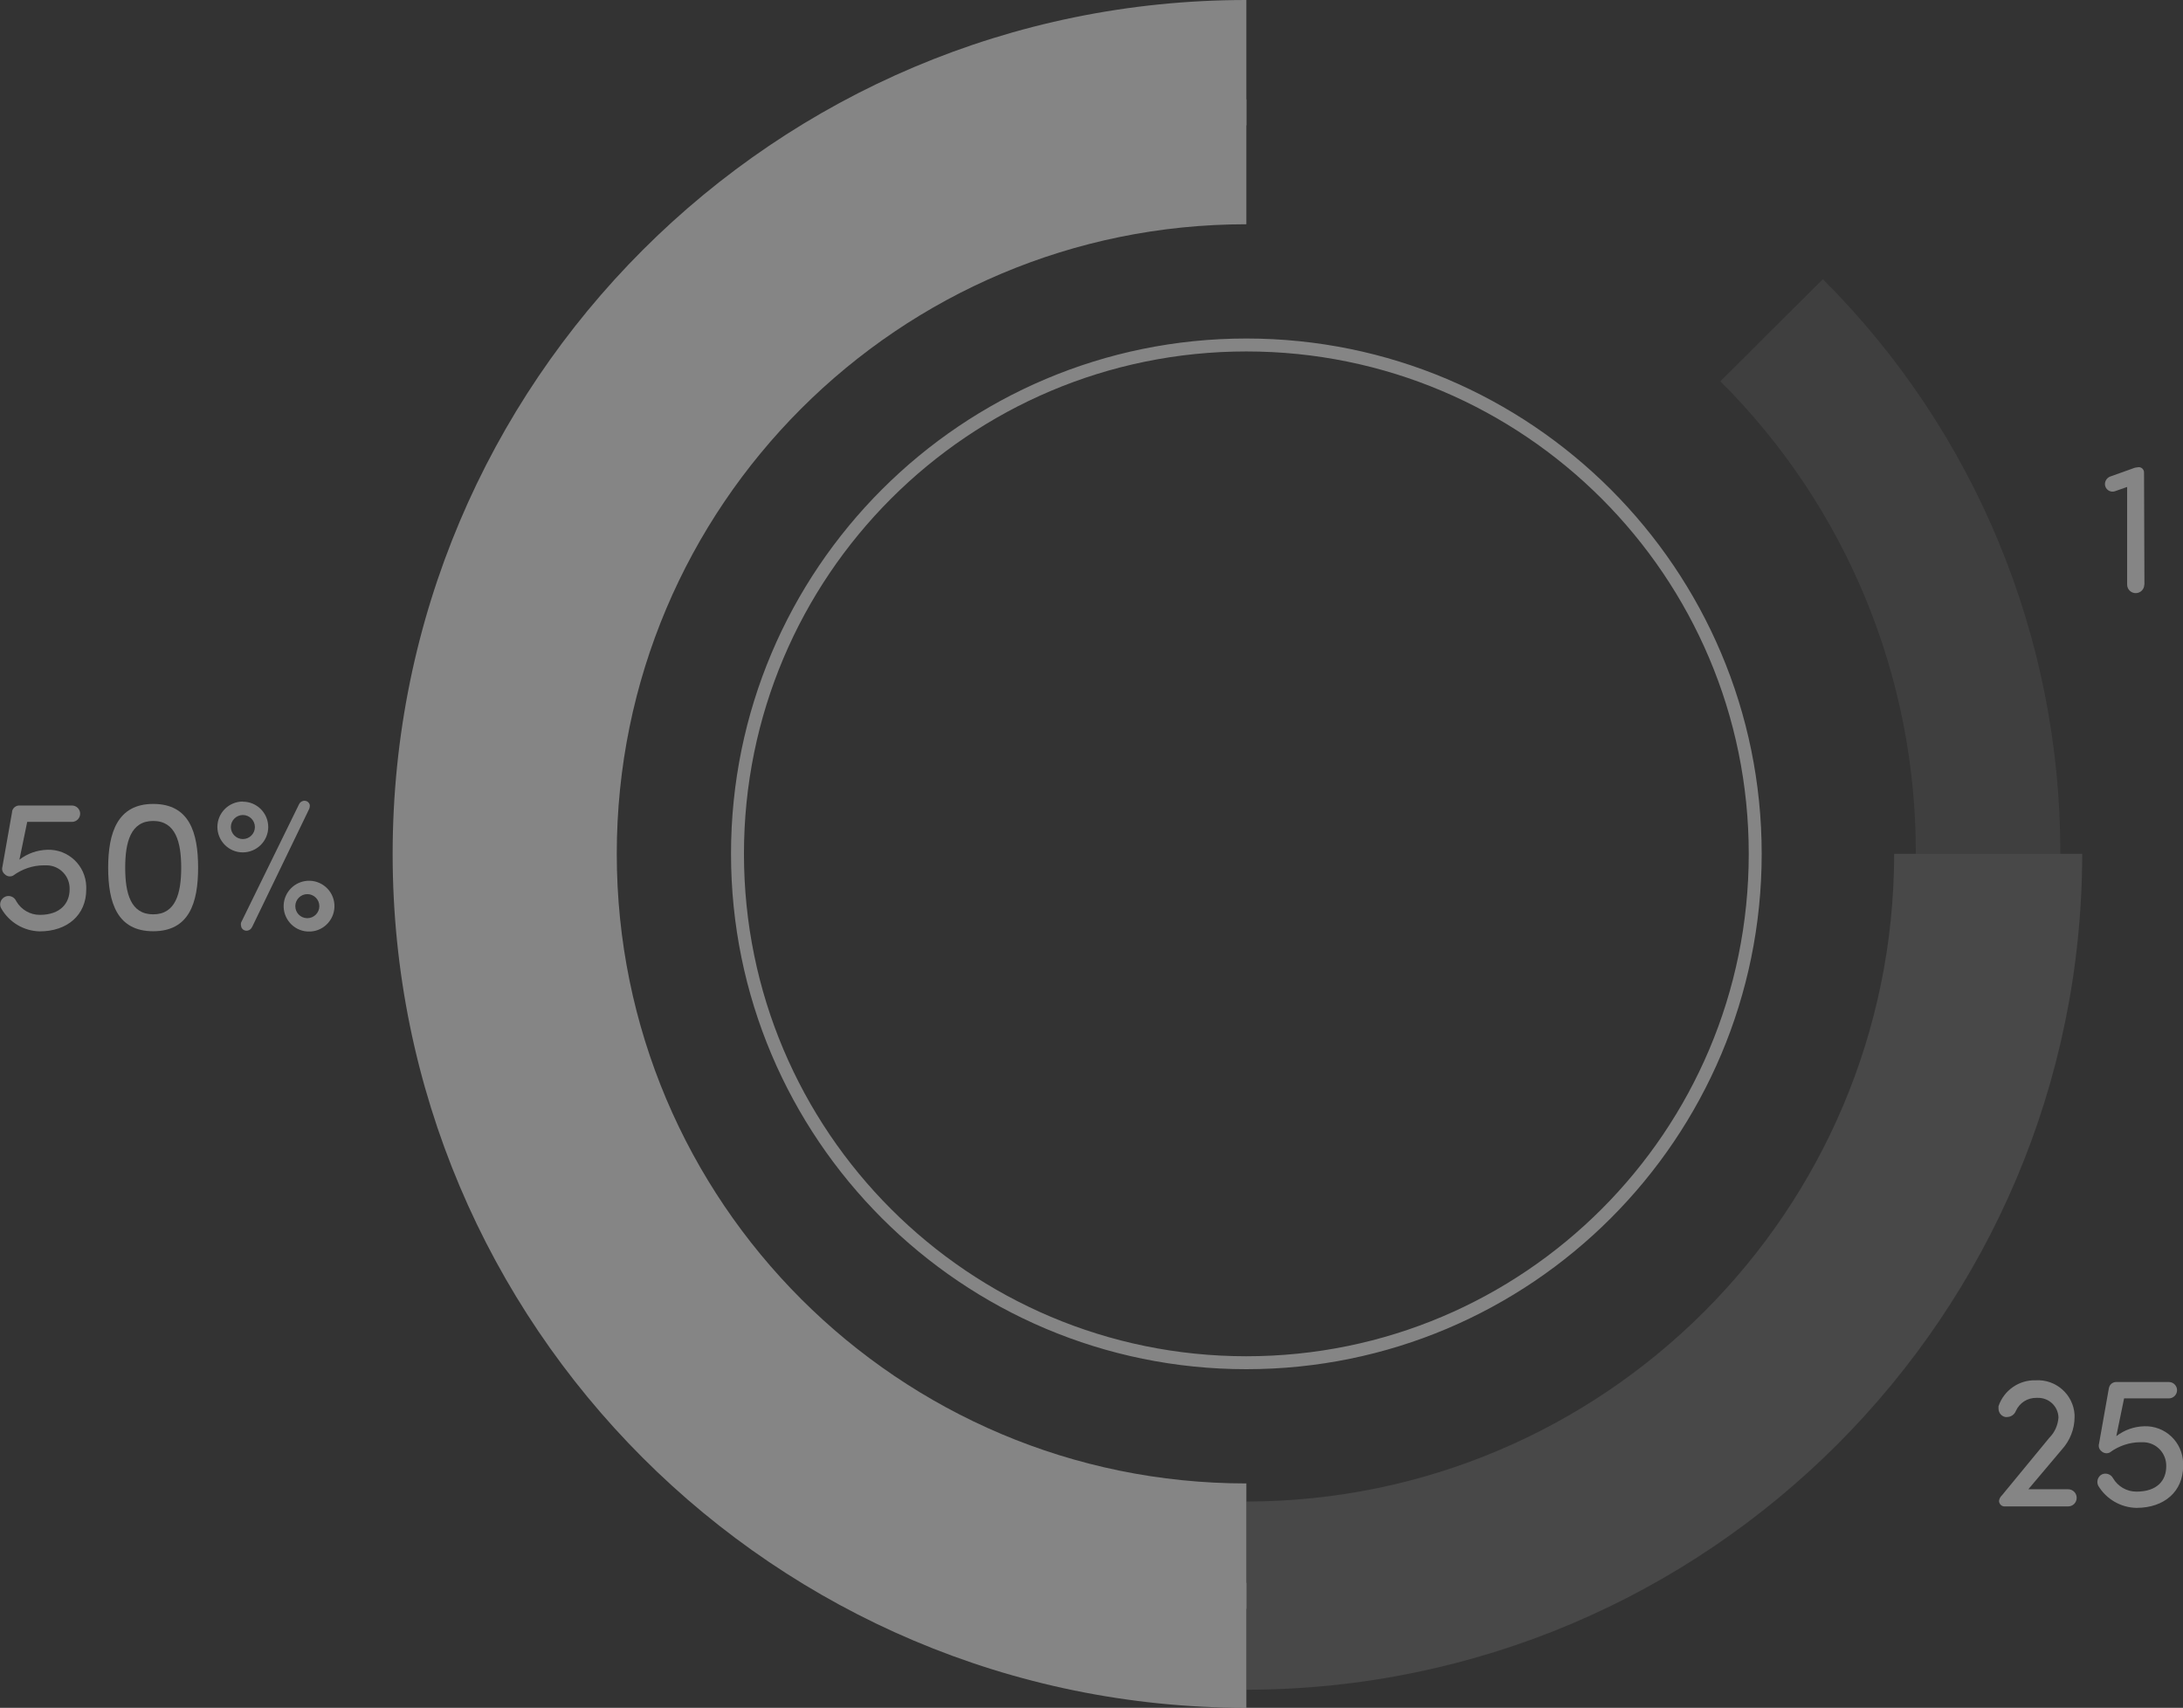
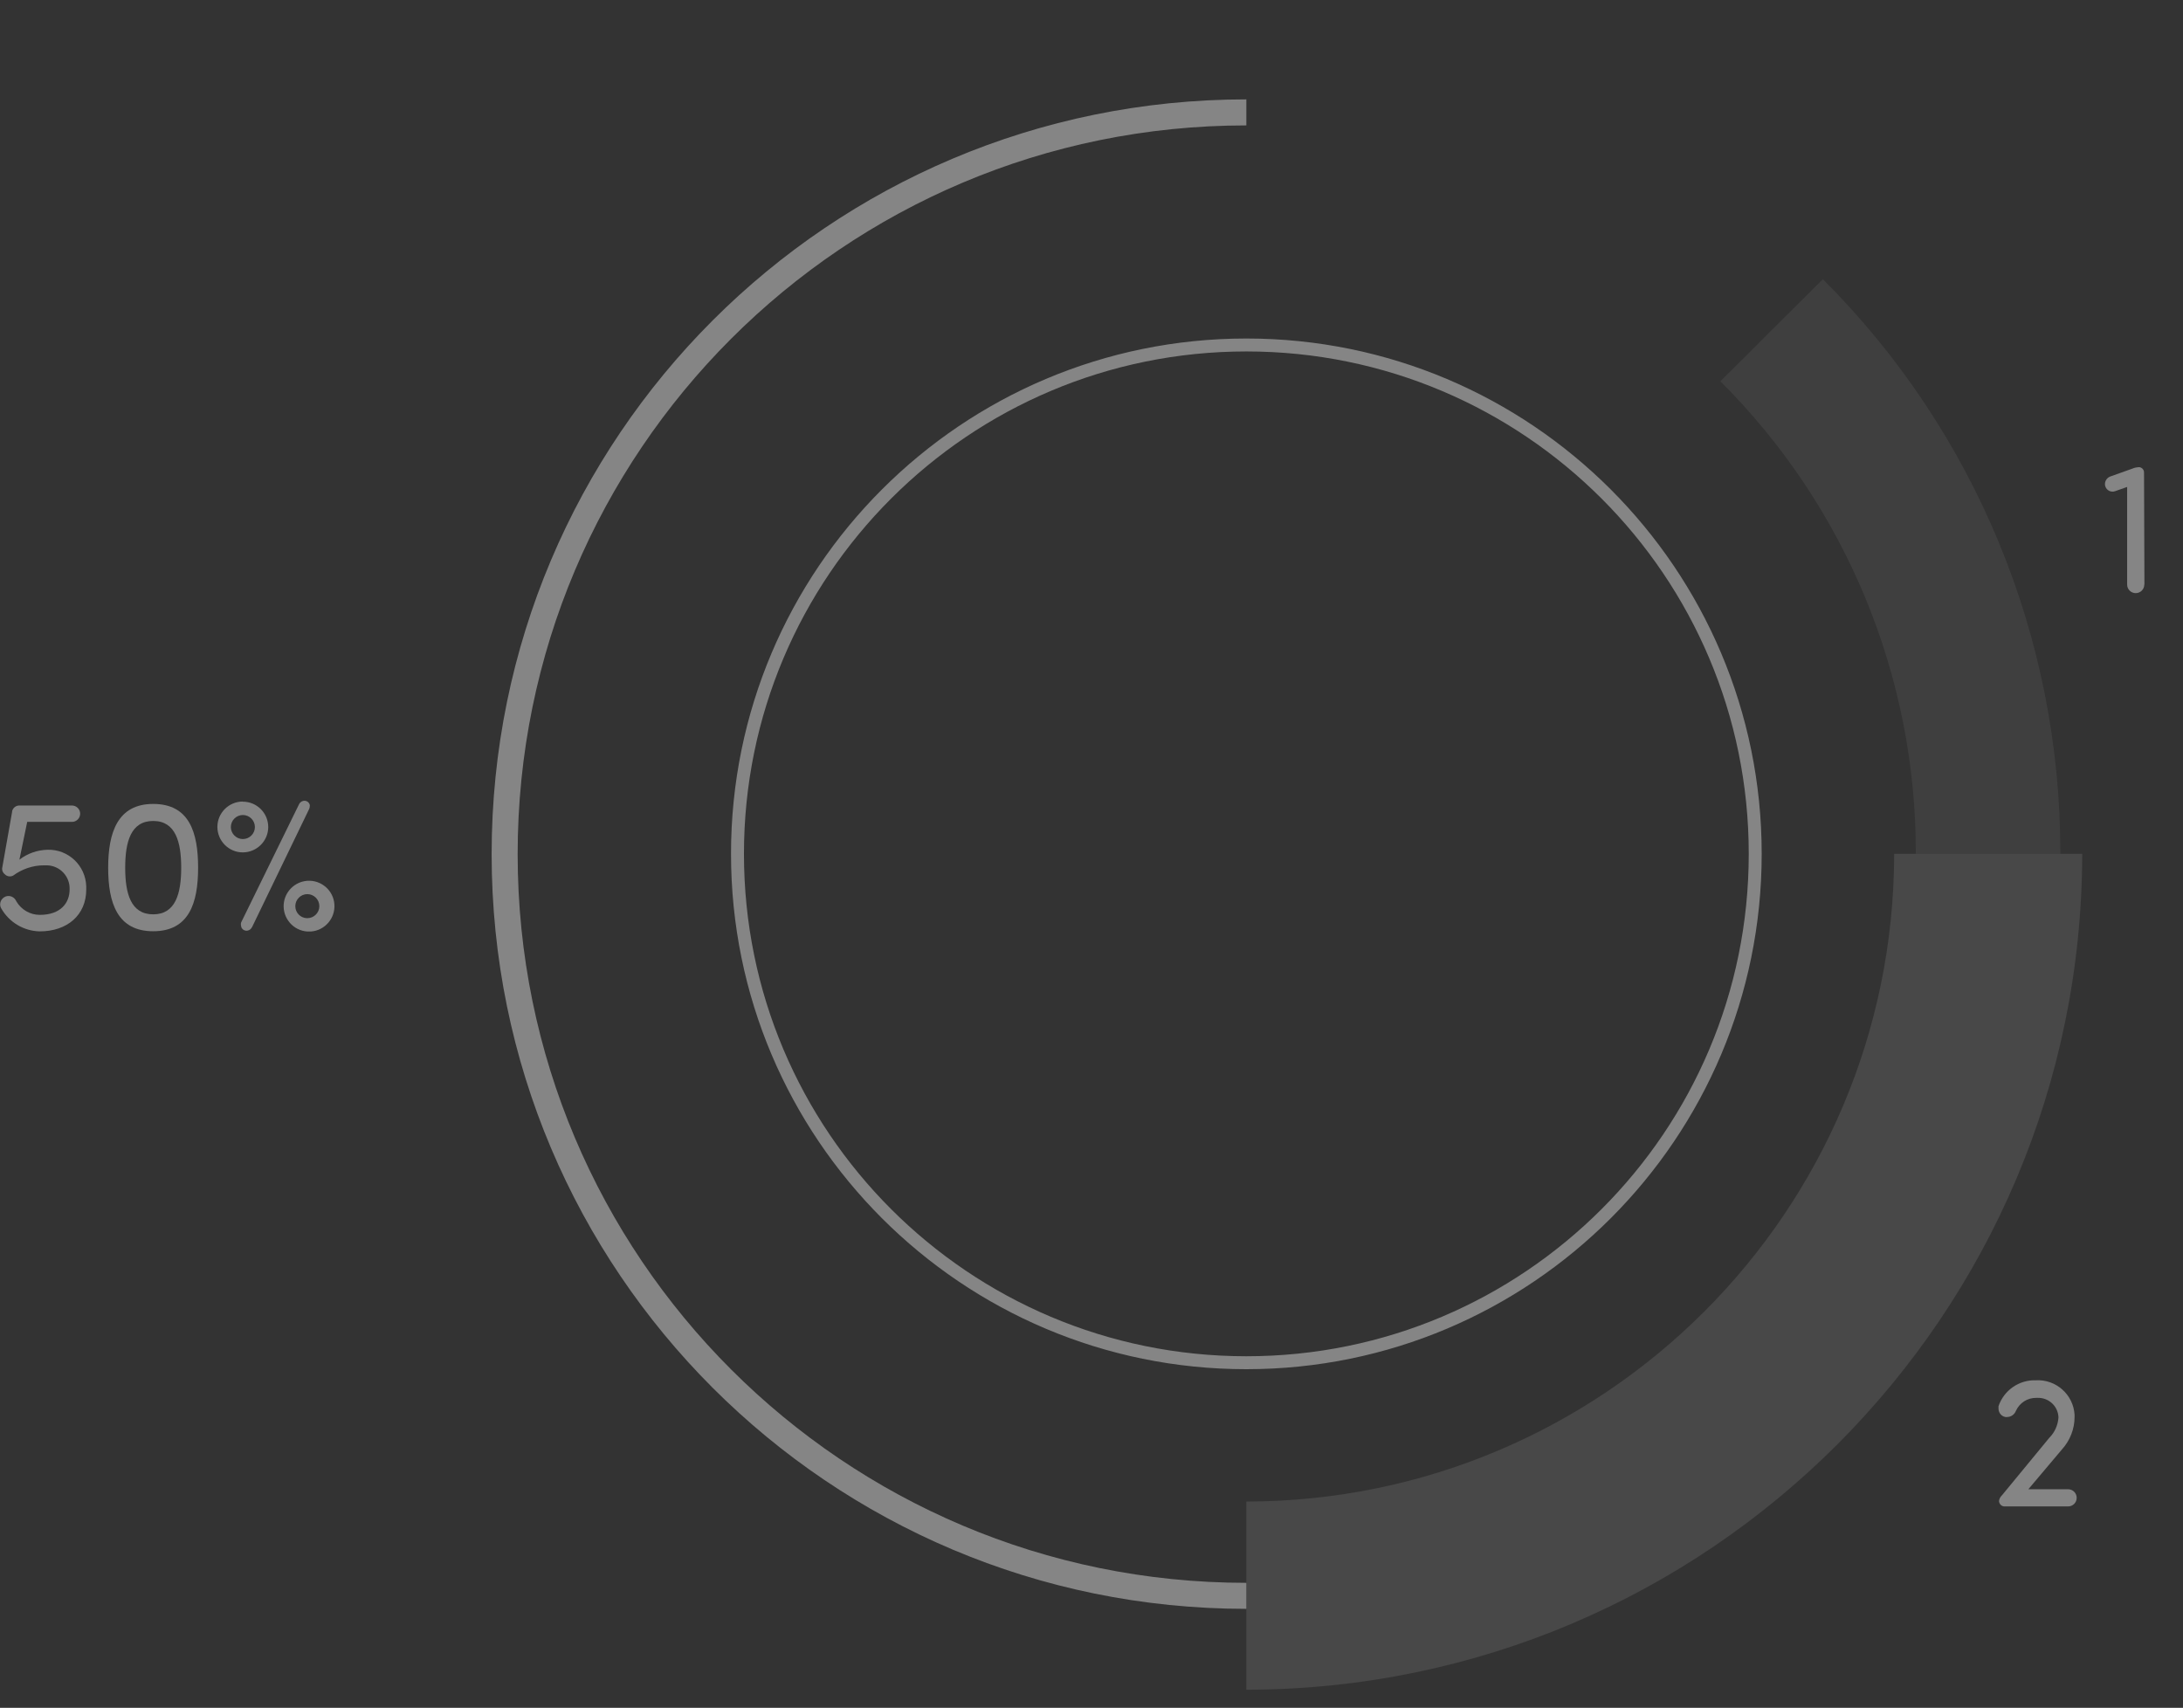
<svg xmlns="http://www.w3.org/2000/svg" id="Layer_1" data-name="Layer 1" viewBox="0 0 165.29 129.31">
  <rect x="0" y="0" width="165.29" height="129.31" fill="#333333" stroke="none" />
  <defs>
    <style>
      .cls-1 {
        opacity: .15;
      }

      .cls-1, .cls-2, .cls-3 {
        fill: #fff;
        stroke-width: 0px;
      }

      .cls-1, .cls-3 {
        isolation: isolate;
      }

      .cls-4 {
        opacity: .4;
      }

      .cls-3 {
        opacity: .25;
      }

      .cls-5 {
        stroke-width: 1.97px;
      }

      .cls-5, .cls-6 {
        fill: none;
        stroke: #fff;
        stroke-miterlimit: 10;
      }

      .cls-6 {
        stroke-width: .98px;
      }
    </style>
  </defs>
  <g class="cls-4">
    <path class="cls-6" d="M132.9,64.65c0-21.28-17.25-38.53-38.53-38.53s-38.53,17.25-38.53,38.53,17.25,38.53,38.53,38.53h0c21.28,0,38.53-17.25,38.53-38.53Z" />
    <path class="cls-5" d="M94.37,8.51c-31.02,0-56.16,25.14-56.16,56.16s25.14,56.16,56.16,56.16" />
-     <path class="cls-2" d="M94.37,129.31c-35.71,0-64.65-28.96-64.64-64.66C29.73,28.94,58.67,0,94.37,0v16.98c-26.33,0-47.67,21.34-47.67,47.67s21.34,47.67,47.67,47.67v16.98Z" />
-     <path class="cls-3" d="M94.37,127.94v-14.25c27.07-.03,49.02-21.96,49.05-49.04h14.24c-.04,34.94-28.35,63.25-63.29,63.29Z" />
+     <path class="cls-3" d="M94.37,127.94v-14.25c27.07-.03,49.02-21.96,49.05-49.04h14.24c-.04,34.94-28.35,63.25-63.29,63.29" />
    <path class="cls-2" d="M151.95,107.3c-.35,0-.63-.29-.63-.65,0,0,0-.01,0-.02,0-.05,0-.1,0-.16.41-1.2,1.55-2,2.82-1.96,1.53-.09,2.85,1.08,2.94,2.61,0,.06,0,.11,0,.17,0,.91-.35,1.79-.96,2.46-1.2,1.41-1.23,1.47-2.54,3.01h3.01c.36,0,.65.29.65.65,0,.36-.29.65-.65.65h-4.78c-.23.02-.43-.16-.45-.39,0,0,0-.02,0-.03.02-.16.1-.31.22-.42l3.59-4.36c.41-.41.65-.96.69-1.53-.02-.85-.73-1.51-1.57-1.49-.03,0-.07,0-.1,0-.67-.01-1.27.37-1.55.98-.11.29-.39.48-.7.47Z" />
-     <path class="cls-2" d="M159.68,105.11c.04-.26.26-.46.53-.47h4.01c.34,0,.62.28.62.62s-.28.62-.62.62h-3.39l-.59,2.86c.61-.47,1.35-.73,2.12-.75,1.58-.05,2.89,1.19,2.94,2.77,0,.08,0,.16,0,.24,0,1.92-1.42,3.17-3.53,3.17-1.19-.02-2.29-.66-2.9-1.68-.15-.31-.03-.69.27-.85.31-.15.69-.02.85.28.37.63,1.04,1.02,1.77,1.02,1.59,0,2.26-.86,2.26-1.91.03-.98-.73-1.8-1.71-1.83-.08,0-.16,0-.24,0-.84,0-1.65.28-2.33.78-.2.1-.45.06-.61-.09-.18-.13-.26-.36-.2-.57l.75-4.23Z" />
    <path class="cls-2" d="M162.36,44.26c0,.36-.29.65-.65.65s-.65-.29-.65-.65v-7.39l-.91.32c-.3.11-.64-.05-.74-.36-.02-.05-.03-.11-.03-.17,0-.26.16-.49.4-.58l1.71-.61c.14-.06.29-.09.45-.1h0c.22,0,.4.18.4.4h0s.03,8.49.03,8.49Z" />
    <g>
      <path class="cls-2" d="M.91,61.46c.04-.26.26-.46.53-.47h4.01c.34,0,.62.28.62.62s-.28.62-.62.62h-3.39l-.59,2.86c.61-.47,1.35-.73,2.12-.75,1.58-.05,2.89,1.19,2.94,2.77,0,.08,0,.16,0,.24,0,1.92-1.42,3.17-3.53,3.17-1.2-.03-2.29-.68-2.89-1.71-.19-.29-.1-.68.2-.87.29-.19.68-.1.87.2.02.04.04.07.06.11.37.63,1.04,1.02,1.77,1.02,1.59,0,2.26-.91,2.26-1.92.04-.97-.71-1.79-1.69-1.83-.09,0-.17,0-.26,0-.84,0-1.65.28-2.33.78-.2.1-.45.07-.61-.09-.18-.13-.26-.36-.2-.57l.74-4.19Z" />
      <path class="cls-2" d="M11.6,60.87c2.74,0,3.4,2.16,3.4,4.83s-.68,4.81-3.4,4.81-3.41-2.15-3.41-4.81.71-4.83,3.41-4.83ZM11.6,69.23c1.7,0,2.12-1.59,2.12-3.53s-.42-3.54-2.12-3.54-2.12,1.59-2.12,3.54.42,3.53,2.12,3.53h0Z" />
      <path class="cls-2" d="M18.39,60.7c1.06,0,1.92.86,1.92,1.92,0,0,0,0,0,0,0,1.06-.87,1.92-1.93,1.92-1.06,0-1.92-.87-1.92-1.93,0-1.06.87-1.92,1.92-1.92ZM18.39,63.53c.5,0,.91-.41.91-.91s-.41-.91-.91-.91-.91.41-.91.91.41.91.91.91ZM19.08,70.2c-.06.13-.18.23-.32.26-.22.05-.44-.08-.5-.3,0,0,0-.02,0-.03-.03-.1-.03-.2,0-.29l4.38-8.94c.06-.13.18-.23.32-.26.23-.05.45.09.5.32,0,0,0,0,0,0,0,.1-.01.2-.05.29l-4.32,8.94ZM23.27,66.69c1.06-.07,1.98.73,2.05,1.79.07,1.06-.73,1.98-1.79,2.05-.09,0-.18,0-.26,0-1.06-.07-1.86-.99-1.79-2.05.07-.96.83-1.72,1.79-1.79ZM23.27,69.52c.5,0,.91-.41.91-.91s-.41-.91-.91-.91-.91.41-.91.91c0,.49.38.89.87.91h.05Z" />
    </g>
    <path class="cls-1" d="M156.01,64.65h-10.95c.04-13.42-5.29-26.31-14.8-35.78l7.76-7.73c11.55,11.53,18.02,27.19,17.98,43.51Z" />
  </g>
</svg>